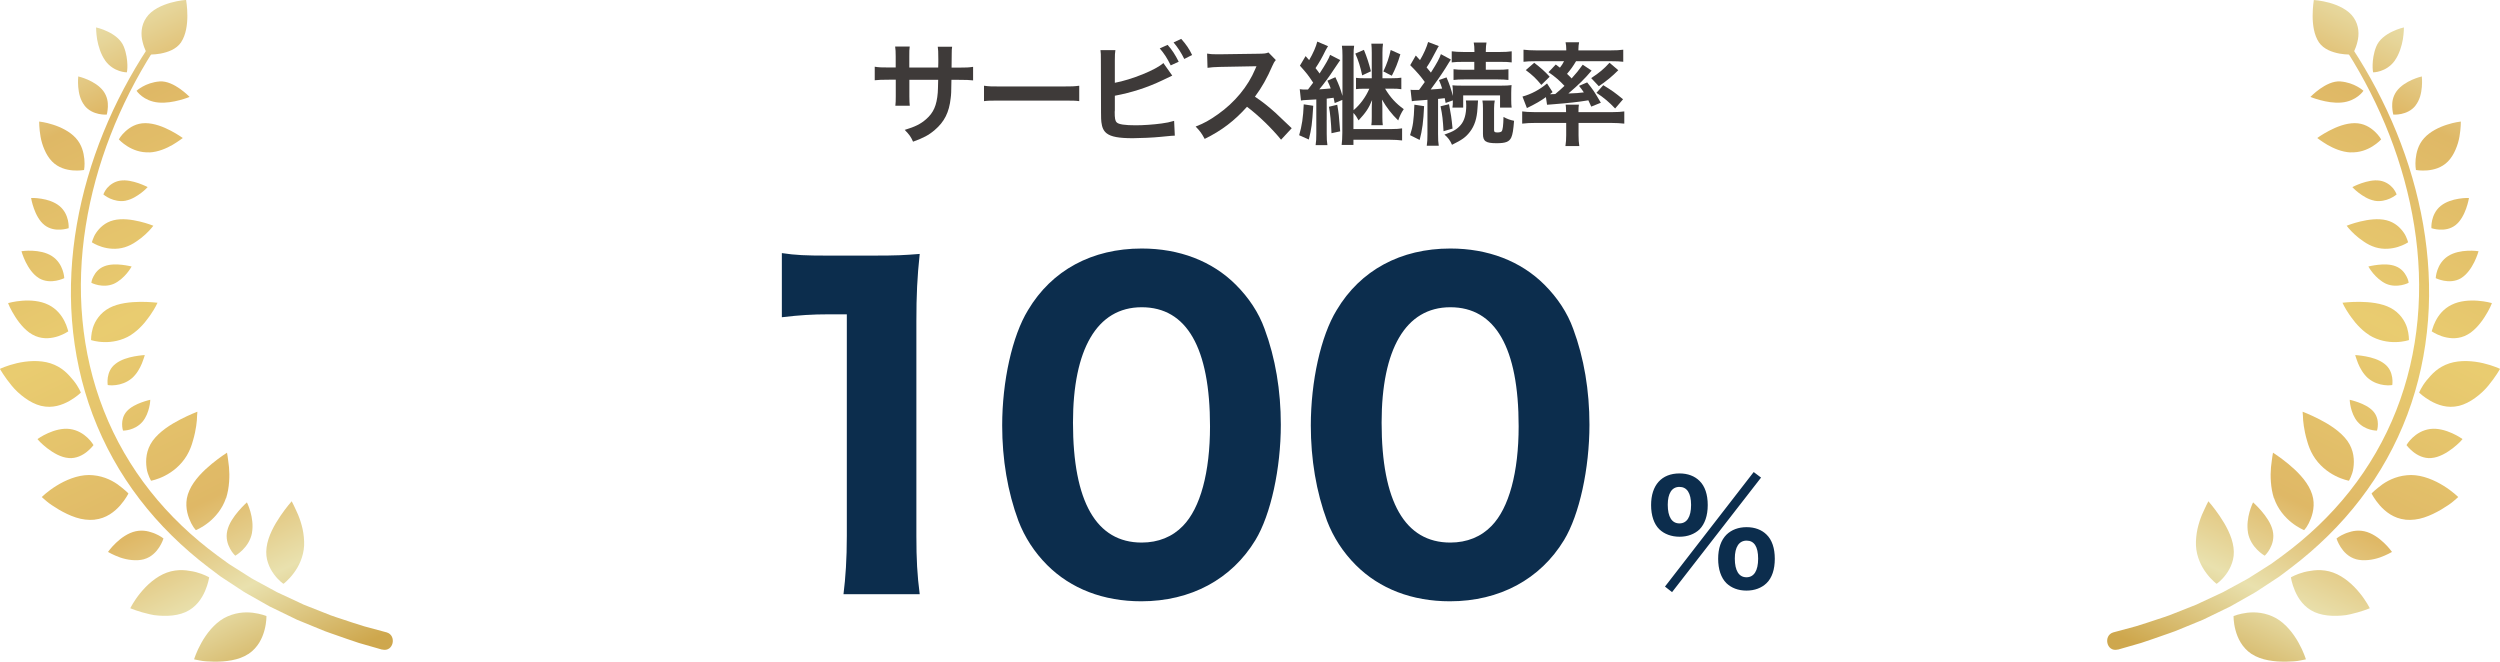
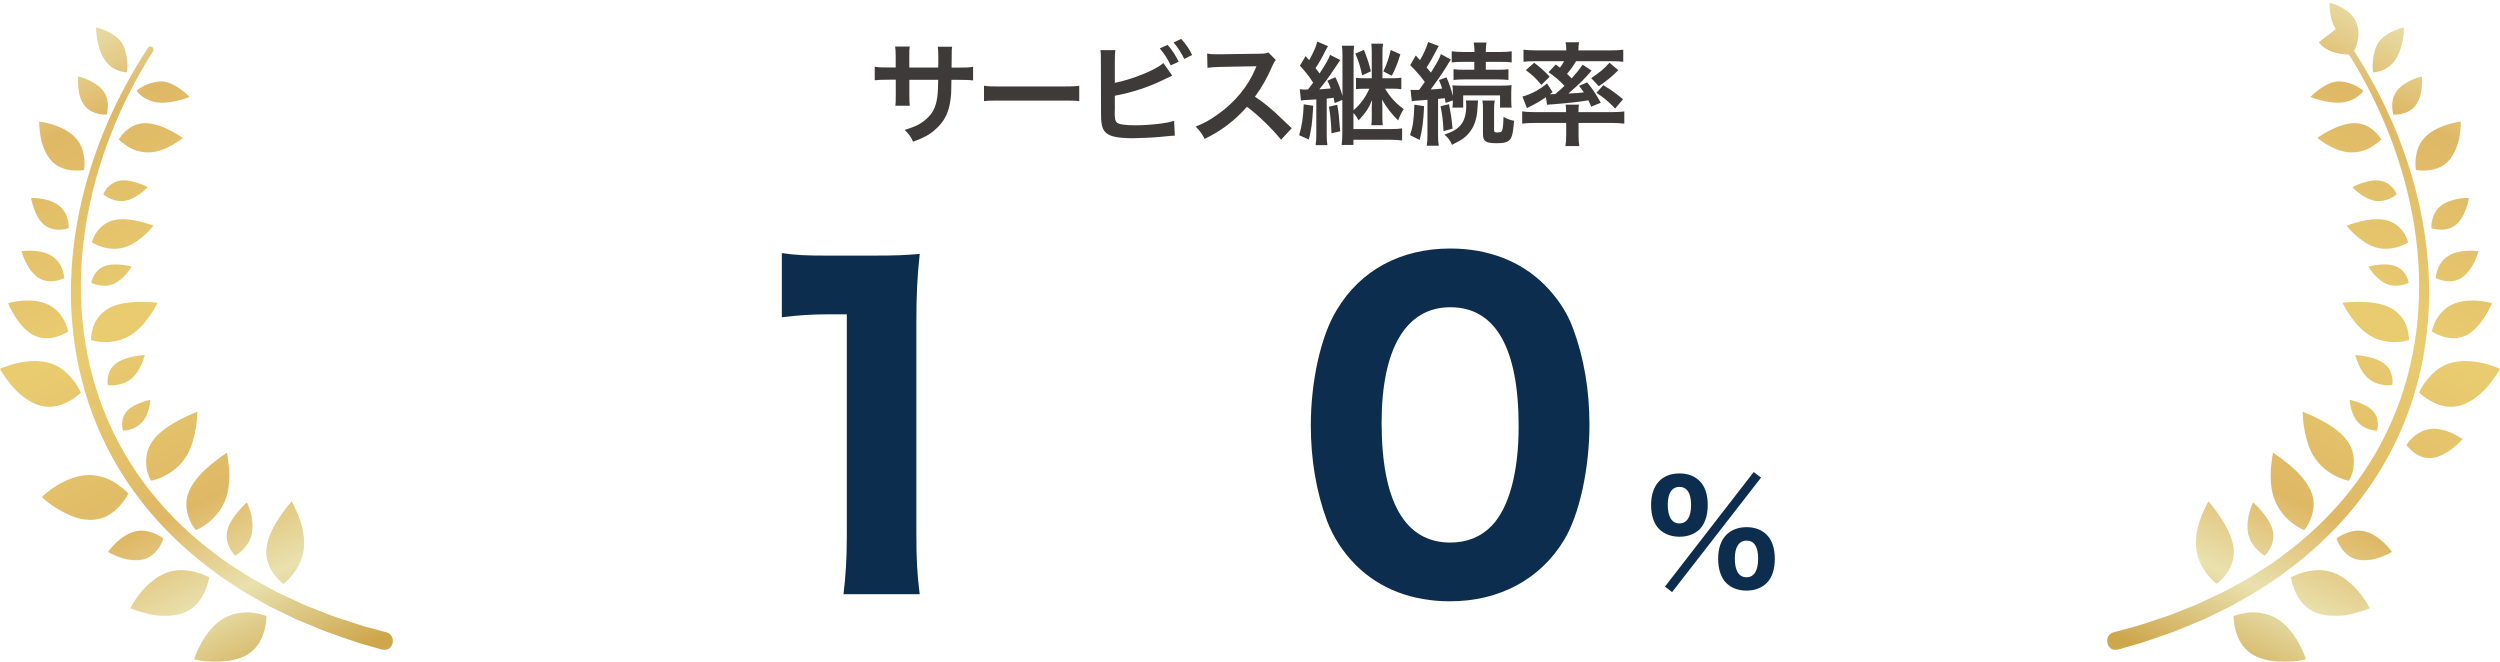
<svg xmlns="http://www.w3.org/2000/svg" xmlns:xlink="http://www.w3.org/1999/xlink" id="_レイヤー_2" data-name="レイヤー 2" viewBox="0 0 360.14 95.34">
  <defs>
    <style>
      .cls-1 {
        fill: url(#ribon-18);
      }

      .cls-2 {
        fill: url(#ribon-15);
      }

      .cls-3 {
        fill: url(#ribon-17);
      }

      .cls-4 {
        fill: url(#ribon-19);
      }

      .cls-5 {
        fill: url(#ribon-38);
      }

      .cls-6 {
        fill: url(#ribon-39);
      }

      .cls-7 {
        fill: url(#ribon-33);
      }

      .cls-8 {
        fill: url(#ribon-34);
      }

      .cls-9 {
        fill: url(#ribon-35);
      }

      .cls-10 {
        fill: url(#ribon-36);
      }

      .cls-11 {
        fill: url(#ribon-30);
      }

      .cls-12 {
        fill: url(#ribon-31);
      }

      .cls-13 {
        fill: url(#ribon-32);
      }

      .cls-14 {
        fill: url(#ribon-37);
      }

      .cls-15 {
        fill: url(#ribon-20);
      }

      .cls-16 {
        fill: url(#ribon-22);
      }

      .cls-17 {
        fill: url(#ribon-23);
      }

      .cls-18 {
        fill: url(#ribon-26);
      }

      .cls-19 {
        fill: url(#ribon-25);
      }

      .cls-20 {
        fill: url(#ribon-21);
      }

      .cls-21 {
        fill: url(#ribon-16);
      }

      .cls-22 {
        fill: url(#ribon-10);
      }

      .cls-23 {
        fill: url(#ribon-11);
      }

      .cls-24 {
        fill: url(#ribon-14);
      }

      .cls-25 {
        fill: url(#ribon-12);
      }

      .cls-26 {
        fill: url(#ribon-13);
      }

      .cls-27 {
        fill: url(#ribon-24);
      }

      .cls-28 {
        fill: url(#ribon-27);
      }

      .cls-29 {
        fill: url(#ribon-29);
      }

      .cls-30 {
        fill: url(#ribon-28);
      }

      .cls-31 {
        fill: url(#ribon-52);
      }

      .cls-32 {
        fill: url(#ribon-51);
      }

      .cls-33 {
        fill: url(#ribon-50);
      }

      .cls-34 {
        fill: url(#ribon-49);
      }

      .cls-35 {
        fill: url(#ribon-48);
      }

      .cls-36 {
        fill: url(#ribon-43);
      }

      .cls-37 {
        fill: url(#ribon-42);
      }

      .cls-38 {
        fill: url(#ribon-40);
      }

      .cls-39 {
        fill: url(#ribon-46);
      }

      .cls-40 {
        fill: url(#ribon-41);
      }

      .cls-41 {
        fill: url(#ribon-44);
      }

      .cls-42 {
        fill: url(#ribon-47);
      }

      .cls-43 {
        fill: url(#ribon-45);
      }

      .cls-44 {
        fill: url(#ribon);
      }

      .cls-45 {
        fill: #3e3a39;
      }

      .cls-46 {
        fill: #0c2d4d;
      }

      .cls-47 {
        fill: url(#ribon-3);
      }

      .cls-48 {
        fill: url(#ribon-2);
      }

      .cls-49 {
        fill: url(#ribon-6);
      }

      .cls-50 {
        fill: url(#ribon-4);
      }

      .cls-51 {
        fill: url(#ribon-7);
      }

      .cls-52 {
        fill: url(#ribon-5);
      }

      .cls-53 {
        fill: url(#ribon-8);
      }

      .cls-54 {
        fill: url(#ribon-9);
      }
    </style>
    <linearGradient id="ribon" x1="47.42" y1="95.22" x2="-2" y2="-7.37" gradientUnits="userSpaceOnUse">
      <stop offset="0" stop-color="#cea74d" />
      <stop offset=".13" stop-color="#e9e1ae" />
      <stop offset=".25" stop-color="#dfb866" />
      <stop offset=".5" stop-color="#e9cc70" />
      <stop offset=".75" stop-color="#dfb866" />
      <stop offset=".83" stop-color="#e6d599" />
      <stop offset=".87" stop-color="#e9e1ae" />
      <stop offset=".91" stop-color="#dfcc8a" />
      <stop offset=".94" stop-color="#d6b96a" />
      <stop offset=".98" stop-color="#d0ad56" />
      <stop offset="1" stop-color="#cfa94f" />
    </linearGradient>
    <linearGradient id="ribon-2" data-name="ribon" x1="55.98" y1="91.1" x2="6.56" y2="-11.49" xlink:href="#ribon" />
    <linearGradient id="ribon-3" data-name="ribon" x1="51.59" y1="93.21" x2="2.18" y2="-9.38" xlink:href="#ribon" />
    <linearGradient id="ribon-4" data-name="ribon" x1="50.09" y1="93.93" x2=".67" y2="-8.65" xlink:href="#ribon" />
    <linearGradient id="ribon-5" data-name="ribon" x1="45.16" y1="96.31" x2="-4.25" y2="-6.28" xlink:href="#ribon" />
    <linearGradient id="ribon-6" data-name="ribon" x1="47.32" y1="95.27" x2="-2.1" y2="-7.32" xlink:href="#ribon" />
    <linearGradient id="ribon-7" data-name="ribon" x1="40.06" y1="98.76" x2="-9.35" y2="-3.82" xlink:href="#ribon" />
    <linearGradient id="ribon-8" data-name="ribon" x1="43.73" y1="97" x2="-5.69" y2="-5.59" xlink:href="#ribon" />
    <linearGradient id="ribon-9" data-name="ribon" x1="36.34" y1="100.56" x2="-13.07" y2="-2.03" xlink:href="#ribon" />
    <linearGradient id="ribon-10" data-name="ribon" x1="42.59" y1="97.55" x2="-6.83" y2="-5.04" xlink:href="#ribon" />
    <linearGradient id="ribon-11" data-name="ribon" x1="32.81" y1="102.26" x2="-16.61" y2="-.33" xlink:href="#ribon" />
    <linearGradient id="ribon-12" data-name="ribon" x1="40.08" y1="98.76" x2="-9.33" y2="-3.83" xlink:href="#ribon" />
    <linearGradient id="ribon-13" data-name="ribon" x1="29.45" y1="103.88" x2="-19.97" y2="1.29" xlink:href="#ribon" />
    <linearGradient id="ribon-14" data-name="ribon" x1="38.76" y1="99.39" x2="-10.66" y2="-3.2" xlink:href="#ribon" />
    <linearGradient id="ribon-15" data-name="ribon" x1="28.92" y1="104.13" x2="-20.5" y2="1.55" xlink:href="#ribon" />
    <linearGradient id="ribon-16" data-name="ribon" x1="41.39" y1="98.13" x2="-8.03" y2="-4.46" xlink:href="#ribon" />
    <linearGradient id="ribon-17" data-name="ribon" x1="28.22" y1="104.47" x2="-21.2" y2="1.88" xlink:href="#ribon" />
    <linearGradient id="ribon-18" data-name="ribon" x1="43.12" y1="97.29" x2="-6.3" y2="-5.3" xlink:href="#ribon" />
    <linearGradient id="ribon-19" data-name="ribon" x1="31.32" y1="102.98" x2="-18.1" y2=".39" xlink:href="#ribon" />
    <linearGradient id="ribon-20" data-name="ribon" x1="44.44" y1="96.66" x2="-4.98" y2="-5.93" xlink:href="#ribon" />
    <linearGradient id="ribon-21" data-name="ribon" x1="32.61" y1="102.35" x2="-16.8" y2="-.23" xlink:href="#ribon" />
    <linearGradient id="ribon-22" data-name="ribon" x1="48.9" y1="94.51" x2="-.52" y2="-8.08" xlink:href="#ribon" />
    <linearGradient id="ribon-23" data-name="ribon" x1="37.16" y1="100.16" x2="-12.25" y2="-2.43" xlink:href="#ribon" />
    <linearGradient id="ribon-24" data-name="ribon" x1="64.13" y1="87.17" x2="14.71" y2="-15.42" xlink:href="#ribon" />
    <linearGradient id="ribon-25" data-name="ribon" x1="59.94" y1="89.19" x2="10.52" y2="-13.4" xlink:href="#ribon" />
    <linearGradient id="ribon-26" data-name="ribon" x1="56.49" y1="90.85" x2="7.07" y2="-11.74" xlink:href="#ribon" />
    <linearGradient id="ribon-27" data-name="ribon" x1="-212.43" y1="95.22" x2="-261.85" y2="-7.37" gradientTransform="translate(100.29) rotate(-180) scale(1 -1)" xlink:href="#ribon" />
    <linearGradient id="ribon-28" data-name="ribon" x1="-203.87" y1="91.1" x2="-253.29" y2="-11.49" gradientTransform="translate(100.29) rotate(-180) scale(1 -1)" xlink:href="#ribon" />
    <linearGradient id="ribon-29" data-name="ribon" x1="-208.26" y1="93.21" x2="-257.68" y2="-9.38" gradientTransform="translate(100.29) rotate(-180) scale(1 -1)" xlink:href="#ribon" />
    <linearGradient id="ribon-30" data-name="ribon" x1="-209.76" y1="93.93" x2="-259.18" y2="-8.65" gradientTransform="translate(100.29) rotate(-180) scale(1 -1)" xlink:href="#ribon" />
    <linearGradient id="ribon-31" data-name="ribon" x1="-214.69" y1="96.31" x2="-264.11" y2="-6.28" gradientTransform="translate(100.29) rotate(-180) scale(1 -1)" xlink:href="#ribon" />
    <linearGradient id="ribon-32" data-name="ribon" x1="-212.53" y1="95.27" x2="-261.95" y2="-7.32" gradientTransform="translate(100.29) rotate(-180) scale(1 -1)" xlink:href="#ribon" />
    <linearGradient id="ribon-33" data-name="ribon" x1="-219.79" y1="98.76" x2="-269.21" y2="-3.82" gradientTransform="translate(100.29) rotate(-180) scale(1 -1)" xlink:href="#ribon" />
    <linearGradient id="ribon-34" data-name="ribon" x1="-216.13" y1="97" x2="-265.54" y2="-5.59" gradientTransform="translate(100.29) rotate(-180) scale(1 -1)" xlink:href="#ribon" />
    <linearGradient id="ribon-35" data-name="ribon" x1="-223.51" y1="100.56" x2="-272.93" y2="-2.03" gradientTransform="translate(100.29) rotate(-180) scale(1 -1)" xlink:href="#ribon" />
    <linearGradient id="ribon-36" data-name="ribon" x1="-217.26" y1="97.55" x2="-266.68" y2="-5.04" gradientTransform="translate(100.29) rotate(-180) scale(1 -1)" xlink:href="#ribon" />
    <linearGradient id="ribon-37" data-name="ribon" x1="-227.04" y1="102.26" x2="-276.46" y2="-.33" gradientTransform="translate(100.29) rotate(-180) scale(1 -1)" xlink:href="#ribon" />
    <linearGradient id="ribon-38" data-name="ribon" x1="-219.77" y1="98.76" x2="-269.19" y2="-3.83" gradientTransform="translate(100.29) rotate(-180) scale(1 -1)" xlink:href="#ribon" />
    <linearGradient id="ribon-39" data-name="ribon" x1="-230.4" y1="103.88" x2="-279.82" y2="1.29" gradientTransform="translate(100.29) rotate(-180) scale(1 -1)" xlink:href="#ribon" />
    <linearGradient id="ribon-40" data-name="ribon" x1="-221.09" y1="99.39" x2="-270.51" y2="-3.2" gradientTransform="translate(100.29) rotate(-180) scale(1 -1)" xlink:href="#ribon" />
    <linearGradient id="ribon-41" data-name="ribon" x1="-230.93" y1="104.13" x2="-280.35" y2="1.55" gradientTransform="translate(100.29) rotate(-180) scale(1 -1)" xlink:href="#ribon" />
    <linearGradient id="ribon-42" data-name="ribon" x1="-218.46" y1="98.13" x2="-267.88" y2="-4.46" gradientTransform="translate(100.29) rotate(-180) scale(1 -1)" xlink:href="#ribon" />
    <linearGradient id="ribon-43" data-name="ribon" x1="-231.63" y1="104.47" x2="-281.05" y2="1.88" gradientTransform="translate(100.29) rotate(-180) scale(1 -1)" xlink:href="#ribon" />
    <linearGradient id="ribon-44" data-name="ribon" x1="-216.73" y1="97.29" x2="-266.15" y2="-5.3" gradientTransform="translate(100.29) rotate(-180) scale(1 -1)" xlink:href="#ribon" />
    <linearGradient id="ribon-45" data-name="ribon" x1="-228.53" y1="102.98" x2="-277.95" y2=".39" gradientTransform="translate(100.29) rotate(-180) scale(1 -1)" xlink:href="#ribon" />
    <linearGradient id="ribon-46" data-name="ribon" x1="-215.41" y1="96.66" x2="-264.83" y2="-5.93" gradientTransform="translate(100.29) rotate(-180) scale(1 -1)" xlink:href="#ribon" />
    <linearGradient id="ribon-47" data-name="ribon" x1="-227.24" y1="102.35" x2="-276.66" y2="-.23" gradientTransform="translate(100.29) rotate(-180) scale(1 -1)" xlink:href="#ribon" />
    <linearGradient id="ribon-48" data-name="ribon" x1="-210.95" y1="94.51" x2="-260.37" y2="-8.08" gradientTransform="translate(100.29) rotate(-180) scale(1 -1)" xlink:href="#ribon" />
    <linearGradient id="ribon-49" data-name="ribon" x1="-222.69" y1="100.16" x2="-272.11" y2="-2.43" gradientTransform="translate(100.29) rotate(-180) scale(1 -1)" xlink:href="#ribon" />
    <linearGradient id="ribon-50" data-name="ribon" x1="-195.72" y1="87.17" x2="-245.14" y2="-15.42" gradientTransform="translate(100.29) rotate(-180) scale(1 -1)" xlink:href="#ribon" />
    <linearGradient id="ribon-51" data-name="ribon" x1="-199.91" y1="89.19" x2="-249.33" y2="-13.4" gradientTransform="translate(100.29) rotate(-180) scale(1 -1)" xlink:href="#ribon" />
    <linearGradient id="ribon-52" data-name="ribon" x1="-203.36" y1="90.85" x2="-252.78" y2="-11.74" gradientTransform="translate(100.29) rotate(-180) scale(1 -1)" xlink:href="#ribon" />
  </defs>
  <g id="_250214_MV追加" data-name="250214_MV追加">
    <g>
      <path class="cls-45" d="M135.15,9.74l.02-.72v-.51c0-1.06-.02-1.41-.08-1.78h2.07c-.05.37-.06.45-.06,1.07q0,.98-.02,1.94h1.02c1.14,0,1.46-.02,2.08-.11v1.95c-.56-.06-.99-.08-2.05-.08h-1.07c-.03,1.92-.03,2.03-.11,2.64-.22,2.05-.91,3.41-2.3,4.59-.86.74-1.65,1.15-3.12,1.68-.3-.69-.51-.99-1.2-1.7,1.52-.46,2.29-.85,3.06-1.52,1.09-.94,1.55-2,1.7-3.84.03-.37.03-.75.06-1.86h-4.15v2.4c0,.67.02.93.06,1.34h-2.08c.05-.35.06-.78.06-1.38v-2.37h-.98c-1.06,0-1.49.02-2.05.08v-1.95c.62.1.94.11,2.08.11h.94v-1.6c0-.67-.02-1.01-.08-1.42h2.1c-.06.53-.06.56-.06,1.38v1.65h4.16Z" />
      <path class="cls-45" d="M141.76,12.35c.7.1,1.01.11,2.59.11h8.53c1.58,0,1.89-.02,2.59-.11v2.22c-.64-.08-.82-.08-2.61-.08h-8.5c-1.79,0-1.97,0-2.61.08v-2.22Z" />
      <path class="cls-45" d="M160.59,11.93c2.42-.45,5.95-1.87,7-2.85l1.28,1.81c-.11.05-.59.27-1.44.69-2.18,1.04-4.42,1.76-6.83,2.21v2.11c-.02.08-.02.16-.02.21,0,.93.06,1.3.29,1.52.27.29,1.18.42,2.74.42,1.07,0,2.54-.1,3.71-.26.77-.1,1.12-.18,1.82-.38l.1,2.13c-.34,0-.42.02-2.11.18-.94.1-2.96.19-3.94.19-2.02,0-3.12-.21-3.75-.69-.45-.34-.69-.85-.78-1.63-.03-.27-.05-.54-.05-1.47l-.02-7.43c0-.82,0-1.07-.06-1.47h2.15c-.06.38-.08.67-.08,1.49v3.23ZM168.2,6.46c.64.72,1.07,1.38,1.6,2.43l-1.15.53c-.5-1.02-.91-1.66-1.58-2.45l1.14-.51ZM170.6,8.49c-.43-.88-.93-1.65-1.54-2.38l1.1-.51c.71.8,1.14,1.42,1.57,2.32l-1.14.58Z" />
      <path class="cls-45" d="M184.55,20.13c-1.33-1.63-3.17-3.43-4.91-4.75-1.81,2.02-3.65,3.43-6.1,4.63-.45-.83-.64-1.09-1.3-1.78,1.23-.48,2-.91,3.2-1.76,2.42-1.7,4.34-4.02,5.38-6.51l.18-.42q-.26.02-5.3.1c-.77.02-1.2.05-1.75.13l-.06-2.05c.45.08.75.1,1.41.1h.38l5.63-.08c.9-.02,1.02-.03,1.42-.18l1.06,1.09c-.21.24-.34.46-.51.86-.74,1.71-1.52,3.11-2.5,4.42,1.01.67,1.87,1.34,2.96,2.32q.4.35,2.34,2.22l-1.54,1.66Z" />
      <path class="cls-45" d="M189.18,15.23c-.16,2.64-.24,3.27-.64,4.87l-1.39-.62c.4-1.36.58-2.56.66-4.45l1.38.21ZM187.25,12.85c.3.05.45.05,1.17.05.27-.35.45-.58.75-.99-.72-1.09-.9-1.33-1.91-2.45l.82-1.38c.24.26.3.35.51.58.56-.94,1.02-2,1.17-2.67l1.55.66c-.11.16-.19.3-.34.58-.56,1.15-.9,1.73-1.46,2.58.34.43.4.51.58.78.85-1.3,1.36-2.19,1.52-2.69l1.46.75q-.18.24-.94,1.39c-.54.85-1.52,2.18-2.08,2.83.64-.05.99-.06,1.65-.13-.14-.38-.22-.59-.48-1.12l1.15-.5c.51,1.09.72,1.63,1.02,2.69v-5.81c0-.59-.02-.94-.08-1.41h1.76c-.06.45-.08.75-.08,1.39v7.89c.93-.78,1.74-1.87,2.27-3.09h-.83c-.48,0-.74.02-1.09.06v-1.63c.34.05.61.06,1.09.06h1.18v-3.68c0-.56-.02-.85-.06-1.3h1.68c-.06.45-.08.72-.08,1.31v3.67h1.34c.62,0,1.01-.02,1.38-.08v1.66c-.38-.06-.74-.08-1.38-.08h-.96c.75,1.26,1.55,2.13,2.69,2.95-.34.48-.59,1.02-.8,1.63-.94-.91-1.65-1.82-2.34-3.01.02.16.02.29.03.37.03.46.03.64.03.94v1.2c0,.58.02.83.06,1.18h-1.65c.05-.3.06-.64.06-1.17v-1.15c0-.4,0-.59.05-1.3-.48,1.18-.91,1.81-1.95,2.93-.29-.54-.42-.72-.74-1.07v2.32h5.47c.66,0,1.12-.03,1.54-.1v1.74c-.5-.06-1.09-.1-1.79-.1h-5.22v.75h-1.7c.06-.53.1-1.02.1-1.78v-4.71l-1.1.46c-.08-.37-.11-.53-.16-.77-.5.06-.59.08-.99.13v5.04c0,.77.02,1.15.1,1.66h-1.7c.08-.51.1-.93.1-1.66v-4.93c-.11.02-.58.03-1.41.08-.38.02-.54.03-.8.08l-.18-1.68ZM192.64,15.09c.21,1.25.24,1.47.42,3.83l-1.25.27c-.06-1.6-.19-2.9-.37-3.81l1.2-.29ZM196.48,7.18c.43,1.06.7,1.87,1.01,3.09l-1.26.59c-.27-1.26-.54-2.14-.99-3.14l1.25-.54ZM201.73,7.82c-.37,1.25-.72,2.11-1.23,3.09l-1.22-.62c.53-1.12.8-1.94,1.06-3.09l1.39.62Z" />
      <path class="cls-45" d="M205.15,15.29c-.1,2.22-.26,3.44-.64,4.87l-1.38-.69c.42-1.31.53-2.05.62-4.39l1.39.21ZM203.18,12.93c.22.03.35.03.66.03h.58q.46-.62.83-1.15c-.59-.83-1.2-1.52-2.1-2.42l.8-1.39.61.66c.56-.94.96-1.87,1.17-2.61l1.54.59c-.11.16-.18.27-.34.59-.5.98-.98,1.84-1.42,2.48.3.37.38.46.62.75.93-1.47,1.22-2.02,1.44-2.66l1.44.78q-.19.26-.77,1.22c-.51.82-1.5,2.24-2.14,3.09.9-.05,1.17-.08,1.65-.13-.14-.46-.22-.66-.46-1.23l1.09-.38c.43.98.7,1.81.91,2.67v-.38c0-.62-.02-.85-.06-1.15.3.03.64.05,1.44.05h5.54c.74,0,1.14-.02,1.54-.08-.03.35-.05.62-.05,1.14v.96c0,.5.02.85.06,1.14h-1.67v-1.76h-5.31v1.76h-1.55c.05-.42.06-.45.06-1.04l-1.04.37c-.05-.34-.08-.46-.13-.69-.35.05-.48.06-.96.11v5.06c0,.8.02,1.2.1,1.68h-1.73c.08-.53.1-.93.1-1.68v-4.93c-.27.02-.48.03-.62.05-.32.02-.53.03-.62.05-.58.03-.75.05-1.01.1l-.18-1.63ZM208.74,15.01c.29,1.52.35,1.89.51,3.51l-1.3.38c-.1-1.7-.16-2.27-.43-3.59l1.22-.3ZM212.92,14.48q-.03.3-.08,1.15c-.08,1.44-.43,2.51-1.09,3.36-.59.77-1.12,1.15-2.58,1.87-.26-.62-.59-1.06-1.09-1.47,1.31-.46,1.81-.77,2.34-1.38.53-.61.8-1.55.8-2.8,0-.29-.02-.46-.05-.74h1.75ZM210.88,8.91c-.83,0-1.33.02-1.75.08v-1.6c.46.06.99.1,1.78.1h1.49v-.16c0-.5-.03-.83-.1-1.2h1.84c-.06.35-.1.67-.1,1.22v.14h1.95c.75,0,1.34-.03,1.78-.1v1.6c-.43-.06-.88-.08-1.73-.08h-2v1.14h1.63c.77,0,1.15-.02,1.63-.08v1.55c-.4-.05-.88-.08-1.62-.08h-4.67c-.74,0-1.2.02-1.62.08v-1.55c.46.06.86.08,1.63.08h1.36v-1.14h-1.52ZM215.33,14.48c-.06.34-.1.66-.1,1.14v3.12c0,.27.1.34.48.34.29,0,.53-.06.61-.16.16-.19.24-.8.27-2.08.5.29.99.46,1.52.56-.1,1.33-.21,1.98-.4,2.4-.29.62-.8.83-2.11.83-1.55,0-1.97-.27-1.97-1.33v-3.68c0-.5-.02-.83-.08-1.14h1.78Z" />
      <path class="cls-45" d="M221.15,17.71c-.72,0-1.17.02-1.87.1v-1.76c.4.06,1.04.1,1.71.1h4.61v-.13c0-.4-.02-.72-.06-.94h1.91c-.05.24-.06.56-.06.94v.13h4.95c.66,0,1.18-.03,1.65-.1v1.76c-.54-.06-1.17-.1-1.87-.1h-4.72v1.78c0,.62.03,1.04.11,1.55h-2c.08-.53.11-.96.11-1.55v-1.78h-4.45ZM224.11,9.29c.29.21.37.27.61.46.29-.38.4-.56.59-.93h-4.19c-.69,0-1.14.02-1.65.08v-1.74c.53.06,1.06.1,1.89.1h4.27v-.16c0-.38-.03-.67-.1-1.01h1.95c-.06.35-.1.61-.1.99v.18h4.56c.85,0,1.39-.03,1.9-.1v1.74c-.51-.06-.96-.08-1.66-.08h-5.14c-.46.77-.75,1.17-1.3,1.82.32.29.38.37.66.66.7-.77.99-1.14,1.6-1.98l1.28.85c-.96,1.15-1.89,2.06-3.35,3.3,1.17-.05,1.49-.06,2.23-.16-.22-.34-.34-.5-.69-.94l1.17-.5c.88,1.1.99,1.25,1.97,2.93l-1.38.56c-.21-.48-.29-.64-.42-.91-1.58.26-2.59.37-5.17.58-.37.02-.64.05-.78.06l-.16-1.1c-.78.56-1.42.93-2.74,1.58l-.64-1.66c1.25-.34,2.48-.99,3.54-1.89l.8,1.25-.38.3h.18s.46-.02.58-.02c.59-.5.85-.72,1.33-1.18-.66-.72-1.36-1.33-2.3-1.97l1.04-1.1ZM221.02,9.05c.91.7,1.54,1.25,2.22,2l-1.2,1.18c-.77-.93-1.25-1.39-2.24-2.13l1.22-1.06ZM233.12,10.12c-.9.9-1.68,1.54-2.8,2.3l-1.1-1.17c1.18-.77,1.81-1.3,2.64-2.21l1.26,1.07ZM230.96,12.27c1.31.8,1.66,1.06,2.85,2.03l-1.14,1.33c-.88-.93-1.6-1.54-2.69-2.26l.98-1.1Z" />
    </g>
    <g>
      <path class="cls-46" d="M112.63,36.46c1.98.3,3.48.36,6.54.36h6.54c3.6,0,4.44-.06,6.78-.24-.36,3.36-.48,5.94-.48,9.72v30.9c0,3.36.12,5.64.48,8.4h-10.98c.3-2.4.48-5.1.48-8.4v-31.92h-2.64c-2.34,0-4.2.12-6.72.42v-9.24Z" />
-       <path class="cls-46" d="M150.85,81.4c-1.86-1.86-3.24-4.02-4.14-6.36-1.56-4.2-2.34-8.88-2.34-13.74,0-6.36,1.44-12.9,3.72-16.62,3.42-5.76,9.24-8.88,16.38-8.88,5.4,0,10.14,1.8,13.56,5.22,1.86,1.86,3.3,4.02,4.14,6.36,1.56,4.2,2.34,8.88,2.34,13.8,0,6.3-1.44,12.96-3.66,16.62-3.42,5.64-9.3,8.82-16.44,8.82-5.46,0-10.14-1.8-13.56-5.22ZM154.57,60.88c0,11.4,3.36,17.28,9.9,17.28,2.4,0,4.44-.84,5.94-2.4,2.52-2.58,3.9-7.74,3.9-14.34,0-11.34-3.36-17.16-9.84-17.16s-9.9,6.12-9.9,16.62Z" />
      <path class="cls-46" d="M195.31,81.4c-1.86-1.86-3.24-4.02-4.14-6.36-1.56-4.2-2.34-8.88-2.34-13.74,0-6.36,1.44-12.9,3.72-16.62,3.42-5.76,9.24-8.88,16.38-8.88,5.4,0,10.14,1.8,13.56,5.22,1.86,1.86,3.3,4.02,4.14,6.36,1.56,4.2,2.34,8.88,2.34,13.8,0,6.3-1.44,12.96-3.66,16.62-3.42,5.64-9.3,8.82-16.44,8.82-5.46,0-10.14-1.8-13.56-5.22ZM199.03,60.88c0,11.4,3.36,17.28,9.9,17.28,2.4,0,4.44-.84,5.94-2.4,2.52-2.58,3.9-7.74,3.9-14.34,0-11.34-3.36-17.16-9.84-17.16s-9.9,6.12-9.9,16.62Z" />
      <path class="cls-46" d="M239.03,76.24c-.76-.74-1.18-1.98-1.18-3.48,0-2.88,1.52-4.56,4.1-4.56,1.18,0,2.18.38,2.88,1.08.78.76,1.18,1.96,1.18,3.48s-.42,2.72-1.18,3.5c-.72.68-1.72,1.06-2.88,1.06s-2.2-.38-2.92-1.08ZM252.63,68l1.06.8-12.82,16.5-1.02-.8,12.78-16.5ZM240.25,72.72c0,1.74.6,2.68,1.68,2.68s1.68-.94,1.68-2.66-.6-2.6-1.68-2.6-1.68.92-1.68,2.58ZM248.69,84c-.76-.76-1.18-1.98-1.18-3.5s.42-2.7,1.2-3.48c.72-.7,1.72-1.08,2.9-1.08s2.18.38,2.88,1.08c.78.76,1.18,1.96,1.18,3.48s-.4,2.74-1.18,3.5c-.72.7-1.72,1.08-2.9,1.08s-2.18-.38-2.9-1.08ZM249.91,80.46c0,1.76.6,2.7,1.68,2.7s1.68-.94,1.68-2.68-.58-2.6-1.66-2.6-1.7.9-1.7,2.58Z" />
    </g>
    <g>
      <g>
        <path class="cls-44" d="M55.04,93.58l-3.34-.96c-1.1-.35-2.19-.75-3.29-1.13-.55-.2-1.1-.37-1.64-.58l-1.61-.66-1.61-.66-.8-.33-.78-.38-3.13-1.52-3.04-1.72c-.25-.15-.51-.28-.75-.44l-.73-.48-1.46-.96-.73-.48c-.25-.16-.49-.32-.71-.5l-1.39-1.05c-3.7-2.82-7.07-6.1-9.91-9.81-2.84-3.7-5.13-7.82-6.77-12.18-1.64-4.36-2.62-8.95-2.98-13.58-.36-4.63-.09-9.28.7-13.83,1.59-9.11,5.22-17.78,10.25-25.45.12-.2.39-.25.59-.11.2.13.27.39.15.59-4.86,7.66-8.29,16.26-9.71,25.19-.71,4.46-.9,9.01-.48,13.49.41,4.48,1.43,8.91,3.08,13.09,1.64,4.18,3.91,8.1,6.69,11.62,2.78,3.52,6.06,6.62,9.67,9.28l1.36.99c.22.17.46.33.7.47l.71.45,1.42.9.71.45c.24.15.49.27.74.41l2.96,1.61,3.05,1.42.76.36.78.31,1.57.62,1.57.62c.52.2,1.07.36,1.6.54,1.07.35,2.13.72,3.21,1.04l3.26.88c1.48.44.98,2.88-.65,2.47Z" />
        <path class="cls-48" d="M21.51,21.94c-1.27.07-2.36-.37-3.15-.86-.79-.49-1.24-1-1.24-1,0,0,.31-.58.95-1.16.64-.58,1.56-1.18,2.86-1.18,1.29,0,2.63.54,3.66,1.08,1.03.54,1.74,1.06,1.74,1.06,0,0-.6.47-1.46.98-.87.5-2.07,1.04-3.35,1.1Z" />
        <path class="cls-47" d="M12.17,15.2c.59.75,1.4,1.07,2.05,1.21.65.14,1.16.1,1.16.1,0,0,.04-.12.07-.32.04-.2.07-.49.09-.81.03-.65-.08-1.48-.64-2.25-.56-.76-1.46-1.3-2.23-1.64-.77-.34-1.4-.48-1.4-.48,0,0-.07.67,0,1.53.04.43.11.9.25,1.36.15.47.36.92.66,1.29Z" />
        <path class="cls-50" d="M18.12,28.91c-.87.17-1.68-.05-2.27-.31-.59-.27-.96-.59-.96-.59,0,0,.15-.43.52-.9.4-.46,1.02-.95,1.9-1.09.89-.14,1.87.11,2.64.37.77.27,1.32.56,1.32.56,0,0-.35.4-.93.84-.59.44-1.35.94-2.22,1.11Z" />
        <path class="cls-52" d="M7.49,23.25c.92.94,2.08,1.22,3.01,1.3.92.07,1.61-.06,1.61-.06,0,0,.13-.67.04-1.58-.1-.91-.34-2.04-1.22-3.01-.87-.97-2.19-1.59-3.29-1.94-1.1-.36-2-.45-2-.45,0,0-.01.97.2,2.17.1.59.29,1.26.57,1.89.27.63.63,1.22,1.09,1.69Z" />
        <path class="cls-49" d="M17.97,35.62c-1.21.37-2.39.22-3.27-.05-.88-.27-1.46-.66-1.46-.66,0,0,.03-.16.13-.41.1-.25.22-.59.47-.95.49-.72,1.28-1.51,2.51-1.82,1.23-.31,2.66-.09,3.79.18,1.13.27,1.95.61,1.95.61,0,0-.42.58-1.16,1.26-.36.34-.83.7-1.32,1.03-.48.33-1.03.62-1.64.81Z" />
        <path class="cls-51" d="M6.43,32.44c.75.58,1.64.68,2.3.64.67-.04,1.16-.21,1.16-.21,0,0,.16-1.98-1.33-3.2-.75-.61-1.76-.91-2.59-1.04-.84-.14-1.49-.11-1.49-.11,0,0,.11.69.41,1.53.3.84.79,1.81,1.54,2.39Z" />
        <path class="cls-53" d="M16.41,40.88c-.78.34-1.59.32-2.21.2-.62-.12-1.04-.34-1.04-.34,0,0,.01-.11.05-.28.04-.17.13-.41.27-.67.27-.52.74-1.12,1.54-1.43.8-.32,1.79-.3,2.57-.21.78.09,1.37.24,1.37.24,0,0-.24.45-.68.98-.44.53-1.11,1.16-1.87,1.51Z" />
        <path class="cls-54" d="M5.6,40.07c.87.51,1.79.5,2.48.37.69-.13,1.18-.37,1.18-.37,0,0-.02-.52-.25-1.18-.23-.66-.68-1.45-1.53-2-.86-.55-1.93-.73-2.82-.77-.89-.04-1.57.07-1.57.07,0,0,.2.72.61,1.56.42.84,1.05,1.8,1.9,2.31Z" />
        <path class="cls-22" d="M18.83,48.28c-1.29.8-2.72,1.03-3.82,1-1.11-.02-1.89-.29-1.89-.29,0,0-.03-.79.26-1.77.31-.98,1.04-2.15,2.37-2.86,1.34-.71,3.08-.86,4.48-.88,1.4,0,2.46.13,2.46.13,0,0-.32.75-.99,1.71-.17.24-.35.5-.56.76-.19.26-.4.52-.64.77-.47.51-1.02,1.01-1.67,1.42Z" />
        <path class="cls-23" d="M5.11,48.41c1.23.51,2.41.31,3.29.02.87-.3,1.44-.7,1.44-.7,0,0-.04-.17-.14-.44-.08-.27-.21-.64-.42-1.04-.41-.81-1.12-1.77-2.32-2.35-1.16-.58-2.61-.67-3.76-.58-1.16.09-2.03.34-2.03.34,0,0,.07.23.25.6.18.37.45.87.79,1.4.34.53.76,1.09,1.24,1.58.24.24.5.47.77.67.28.2.58.37.89.5Z" />
        <path class="cls-25" d="M18.98,54.5c-.73.62-1.59.88-2.27.97-.68.09-1.19,0-1.19,0,0,0-.08-.47.01-1.1.11-.63.35-1.39,1.14-1.98.76-.59,1.81-.89,2.67-1.05.86-.16,1.52-.19,1.52-.19,0,0-.03.13-.11.35-.08.22-.17.52-.31.86-.28.68-.74,1.52-1.46,2.15Z" />
        <path class="cls-26" d="M5.94,58.47c1.63.39,3.04-.14,4.06-.71,1.02-.58,1.65-1.2,1.65-1.2,0,0-.31-.8-1.04-1.72-.38-.45-.79-.95-1.33-1.4-.54-.45-1.2-.84-2-1.1-1.59-.51-3.42-.35-4.85-.02-1.42.33-2.44.82-2.44.82,0,0,.65,1.16,1.69,2.41.51.63,1.18,1.26,1.91,1.78.73.53,1.52.94,2.33,1.14Z" />
        <path class="cls-24" d="M20.53,60.75c-.54.63-1.22.96-1.8,1.13-.57.16-1.01.15-1.01.15,0,0-.53-1.59.56-2.8.55-.6,1.39-1,2.1-1.26.71-.26,1.27-.38,1.27-.38,0,0-.01.47-.16,1.1-.15.63-.43,1.43-.96,2.06Z" />
-         <path class="cls-2" d="M9.89,65.99c1.11.08,2.02-.42,2.62-.9.6-.48.96-.97.96-.97,0,0-.29-.52-.86-1.06-.57-.54-1.43-1.11-2.54-1.26-1.09-.15-2.27.2-3.16.6-.9.4-1.51.85-1.51.85,0,0,.13.17.37.42.25.25.61.57,1.03.9.86.66,1.98,1.33,3.09,1.41Z" />
        <path class="cls-21" d="M26.92,65.61c-.84,1.42-2.09,2.38-3.18,2.93-1.08.56-1.98.71-1.98.71,0,0-.11-.18-.25-.5-.13-.32-.32-.76-.39-1.33-.16-1.12-.09-2.57.87-3.92,1-1.37,2.63-2.37,3.99-3.08,1.36-.7,2.45-1.11,2.45-1.11,0,0,0,.22-.04.59,0,.36-.04.87-.13,1.48-.09.61-.23,1.31-.45,2.05-.19.72-.47,1.47-.89,2.18Z" />
        <path class="cls-3" d="M13.61,74.86c1.73-.18,2.92-1.17,3.71-2.06.79-.9,1.18-1.71,1.18-1.71,0,0-.15-.17-.43-.41-.29-.24-.67-.58-1.15-.92-.49-.34-1.08-.67-1.78-.92-.69-.25-1.49-.4-2.32-.41-1.69,0-3.42.76-4.69,1.55-1.28.79-2.11,1.62-2.11,1.62,0,0,.25.24.67.59.41.36,1.07.79,1.8,1.23.74.43,1.58.85,2.45,1.13.86.29,1.81.4,2.67.32Z" />
        <path class="cls-1" d="M32.55,71.76c-.52,1.56-1.56,2.75-2.52,3.51-.95.76-1.81,1.1-1.81,1.1,0,0-.15-.15-.35-.44-.2-.29-.43-.73-.63-1.25-.2-.53-.36-1.15-.39-1.83-.01-.34,0-.69.07-1.06.07-.37.19-.76.36-1.14.68-1.54,2.06-2.87,3.25-3.85,1.19-.97,2.17-1.59,2.17-1.59,0,0,.05.22.1.59.04.38.13.89.19,1.51.11,1.22.07,2.92-.42,4.46Z" />
        <path class="cls-4" d="M20.74,80.56c1.09-.31,1.78-1.07,2.21-1.74.43-.67.6-1.25.6-1.25,0,0-.46-.38-1.2-.69-.18-.08-.39-.15-.6-.21-.21-.07-.43-.13-.66-.17-.47-.08-.99-.09-1.54.03-1.1.24-2.11.97-2.83,1.66-.72.68-1.16,1.32-1.16,1.32,0,0,.74.44,1.75.8,1.01.35,2.35.55,3.44.25Z" />
        <path class="cls-15" d="M36.31,76.73c-.19,1.06-.77,1.9-1.33,2.46-.56.57-1.08.86-1.08.86,0,0-.11-.09-.25-.26-.15-.17-.34-.43-.51-.75-.35-.64-.64-1.54-.4-2.59.24-1.05.96-2.06,1.61-2.82.65-.76,1.22-1.26,1.22-1.26,0,0,.28.55.51,1.37.23.82.41,1.93.22,3Z" />
        <path class="cls-20" d="M26.72,88.18c1.53-.68,2.35-1.96,2.82-3.04.47-1.08.59-1.97.59-1.97,0,0-.75-.45-1.89-.75-.28-.07-.59-.14-.92-.18-.32-.06-.66-.1-1.01-.11-.71-.02-1.48.07-2.26.35-1.58.57-2.93,1.83-3.85,2.97-.93,1.14-1.43,2.17-1.43,2.17,0,0,1.22.52,2.81.87.2.04.4.08.61.12.21.03.43.05.65.07.44.03.89.05,1.34.03.89-.03,1.77-.19,2.54-.53Z" />
        <path class="cls-16" d="M43.81,78.59c-.08,1.63-.78,3.03-1.51,3.99-.72.97-1.46,1.52-1.46,1.52,0,0-.04-.03-.12-.08-.08-.05-.19-.14-.32-.26-.26-.23-.6-.58-.93-1.03-.33-.45-.65-1-.86-1.64-.11-.32-.19-.66-.23-1.03-.04-.37-.03-.77.02-1.18.21-1.66,1.15-3.31,2-4.56.85-1.25,1.62-2.11,1.62-2.11,0,0,.11.2.28.55.15.36.41.82.65,1.41.24.58.47,1.28.64,2.03.16.76.25,1.59.22,2.39Z" />
        <path class="cls-17" d="M35.79,94.21c1.41-.95,2.02-2.33,2.32-3.46.3-1.13.27-2.01.27-2.01,0,0-.21-.07-.55-.18-.35-.1-.83-.22-1.41-.29-.58-.07-1.25-.08-1.96.03-.71.11-1.46.35-2.18.74-1.44.81-2.56,2.28-3.27,3.56-.72,1.28-1.05,2.38-1.05,2.38,0,0,.31.08.82.17.51.11,1.24.15,2.05.17,1.62.01,3.55-.18,4.96-1.12Z" />
-         <path class="cls-27" d="M26.1,6.08c-.72,1.05-1.96,1.44-2.97,1.64-1.02.19-1.88.12-1.88.12,0,0-.45-.74-.7-1.78-.28-1.05-.26-2.37.52-3.51.77-1.15,2.26-1.8,3.49-2.15,1.24-.35,2.25-.41,2.25-.41,0,0,.18,1.03.18,2.29,0,1.26-.19,2.73-.9,3.8Z" />
        <path class="cls-19" d="M22.82,14.77c-1.07-.1-1.86-.51-2.38-.91-.52-.4-.77-.78-.77-.78,0,0,1.26-1.19,3.33-1.35,1.04-.08,2.13.5,2.94,1.07.81.58,1.37,1.16,1.37,1.16,0,0-.58.25-1.44.47-.85.23-1.98.44-3.05.34Z" />
        <path class="cls-18" d="M15.14,8.71c.63.88,1.42,1.3,2.05,1.51.63.21,1.09.2,1.09.2,0,0,.09-.43.07-1.11-.03-.69-.12-1.6-.52-2.6-.4-1.01-1.39-1.72-2.29-2.15-.9-.44-1.7-.61-1.7-.61,0,0,0,.75.15,1.71.17.97.53,2.17,1.16,3.05Z" />
      </g>
      <g>
        <path class="cls-28" d="M305.1,93.58l3.34-.96c1.1-.35,2.19-.75,3.29-1.13.55-.2,1.1-.37,1.64-.58l1.61-.66,1.61-.66.8-.33.78-.38,3.13-1.52,3.04-1.72c.25-.15.51-.28.75-.44l.73-.48,1.46-.96.73-.48c.25-.16.49-.32.71-.5l1.39-1.05c3.7-2.82,7.07-6.1,9.91-9.81,2.84-3.7,5.13-7.82,6.77-12.18,1.64-4.36,2.62-8.95,2.98-13.58.36-4.63.09-9.28-.7-13.83-1.59-9.11-5.22-17.78-10.25-25.45-.12-.2-.39-.25-.59-.11-.2.13-.27.39-.15.59,4.86,7.66,8.29,16.26,9.71,25.19.71,4.46.9,9.01.48,13.49-.41,4.48-1.43,8.91-3.08,13.09-1.64,4.18-3.91,8.1-6.69,11.62-2.78,3.52-6.06,6.62-9.67,9.28l-1.36.99c-.22.17-.46.33-.7.47l-.71.45-1.42.9-.71.45c-.24.15-.49.27-.74.41l-2.96,1.61-3.05,1.42-.76.36-.78.31-1.57.62-1.57.62c-.52.2-1.07.36-1.6.54-1.07.35-2.13.72-3.21,1.04l-3.26.88c-1.48.44-.98,2.88.65,2.47Z" />
        <path class="cls-30" d="M338.63,21.94c1.27.07,2.36-.37,3.15-.86.79-.49,1.24-1,1.24-1,0,0-.31-.58-.95-1.16-.64-.58-1.56-1.18-2.86-1.18-1.29,0-2.63.54-3.66,1.08-1.03.54-1.74,1.06-1.74,1.06,0,0,.6.47,1.46.98.87.5,2.07,1.04,3.35,1.1Z" />
        <path class="cls-29" d="M347.98,15.2c-.59.75-1.4,1.07-2.05,1.21-.65.14-1.16.1-1.16.1,0,0-.04-.12-.07-.32-.04-.2-.07-.49-.09-.81-.03-.65.08-1.48.64-2.25.56-.76,1.46-1.3,2.23-1.64.77-.34,1.4-.48,1.4-.48,0,0,.07.67,0,1.53-.04.43-.11.9-.25,1.36-.15.47-.36.92-.66,1.29Z" />
        <path class="cls-11" d="M342.02,28.91c.87.17,1.68-.05,2.27-.31.59-.27.96-.59.96-.59,0,0-.15-.43-.52-.9-.4-.46-1.02-.95-1.9-1.09-.89-.14-1.87.11-2.64.37-.77.27-1.32.56-1.32.56,0,0,.35.4.93.84.59.44,1.35.94,2.22,1.11Z" />
        <path class="cls-12" d="M352.65,23.25c-.92.94-2.08,1.22-3.01,1.3-.92.07-1.61-.06-1.61-.06,0,0-.13-.67-.04-1.58.1-.91.34-2.04,1.22-3.01.87-.97,2.19-1.59,3.29-1.94,1.1-.36,2-.45,2-.45,0,0,.01.97-.2,2.17-.1.59-.29,1.26-.57,1.89-.27.63-.63,1.22-1.09,1.69Z" />
        <path class="cls-13" d="M342.17,35.62c1.21.37,2.39.22,3.27-.05.88-.27,1.46-.66,1.46-.66,0,0-.03-.16-.13-.41-.1-.25-.22-.59-.47-.95-.49-.72-1.28-1.51-2.51-1.82-1.23-.31-2.66-.09-3.79.18-1.13.27-1.95.61-1.95.61,0,0,.42.58,1.16,1.26.36.34.83.7,1.32,1.03.48.33,1.03.62,1.64.81Z" />
        <path class="cls-7" d="M353.72,32.44c-.75.58-1.64.68-2.3.64-.67-.04-1.16-.21-1.16-.21,0,0-.16-1.98,1.33-3.2.75-.61,1.76-.91,2.59-1.04.84-.14,1.49-.11,1.49-.11,0,0-.11.69-.41,1.53-.3.84-.79,1.81-1.54,2.39Z" />
        <path class="cls-8" d="M343.73,40.88c.78.34,1.59.32,2.21.2.62-.12,1.04-.34,1.04-.34,0,0-.01-.11-.05-.28-.04-.17-.13-.41-.27-.67-.27-.52-.74-1.12-1.54-1.43-.8-.32-1.79-.3-2.57-.21-.78.09-1.37.24-1.37.24,0,0,.24.45.68.98.44.53,1.11,1.16,1.87,1.51Z" />
        <path class="cls-9" d="M354.54,40.07c-.87.51-1.79.5-2.48.37-.69-.13-1.18-.37-1.18-.37,0,0,.02-.52.25-1.18.23-.66.68-1.45,1.53-2,.86-.55,1.93-.73,2.82-.77.89-.04,1.57.07,1.57.07,0,0-.2.72-.61,1.56-.42.84-1.05,1.8-1.9,2.31Z" />
        <path class="cls-10" d="M341.31,48.28c1.29.8,2.72,1.03,3.82,1,1.11-.02,1.89-.29,1.89-.29,0,0,.03-.79-.26-1.77-.31-.98-1.04-2.15-2.37-2.86-1.34-.71-3.08-.86-4.48-.88-1.4,0-2.46.13-2.46.13,0,0,.32.75.99,1.71.17.24.35.5.56.76.19.26.4.52.64.77.47.51,1.02,1.01,1.67,1.42Z" />
        <path class="cls-14" d="M355.03,48.41c-1.23.51-2.41.31-3.29.02-.87-.3-1.44-.7-1.44-.7,0,0,.04-.17.14-.44.08-.27.21-.64.42-1.04.41-.81,1.12-1.77,2.32-2.35,1.16-.58,2.61-.67,3.76-.58,1.16.09,2.03.34,2.03.34,0,0-.07.23-.25.6-.18.37-.45.87-.79,1.4-.34.53-.76,1.09-1.24,1.58-.24.24-.5.47-.77.67-.28.2-.58.37-.89.5Z" />
        <path class="cls-5" d="M341.16,54.5c.73.62,1.59.88,2.27.97.68.09,1.19,0,1.19,0,0,0,.08-.47-.01-1.1-.11-.63-.35-1.39-1.14-1.98-.76-.59-1.81-.89-2.67-1.05-.86-.16-1.52-.19-1.52-.19,0,0,.03.13.11.35.08.22.17.52.31.86.28.68.74,1.52,1.46,2.15Z" />
        <path class="cls-6" d="M354.2,58.47c-1.63.39-3.04-.14-4.06-.71-1.02-.58-1.65-1.2-1.65-1.2,0,0,.31-.8,1.04-1.72.38-.45.79-.95,1.33-1.4.54-.45,1.2-.84,2-1.1,1.59-.51,3.42-.35,4.85-.02,1.42.33,2.44.82,2.44.82,0,0-.65,1.16-1.69,2.41-.51.63-1.18,1.26-1.91,1.78-.73.53-1.52.94-2.33,1.14Z" />
        <path class="cls-38" d="M339.61,60.75c.54.63,1.22.96,1.8,1.13.57.16,1.01.15,1.01.15,0,0,.53-1.59-.56-2.8-.55-.6-1.39-1-2.1-1.26-.71-.26-1.27-.38-1.27-.38,0,0,.01.47.16,1.1.15.63.43,1.43.96,2.06Z" />
        <path class="cls-40" d="M350.25,65.99c-1.11.08-2.02-.42-2.62-.9-.6-.48-.96-.97-.96-.97,0,0,.29-.52.86-1.06.57-.54,1.43-1.11,2.54-1.26,1.09-.15,2.27.2,3.16.6.9.4,1.51.85,1.51.85,0,0-.13.17-.37.42-.25.25-.61.57-1.03.9-.86.66-1.98,1.33-3.09,1.41Z" />
        <path class="cls-37" d="M333.22,65.61c.84,1.42,2.09,2.38,3.18,2.93,1.08.56,1.98.71,1.98.71,0,0,.11-.18.25-.5.13-.32.32-.76.39-1.33.16-1.12.09-2.57-.87-3.92-1-1.37-2.63-2.37-3.99-3.08-1.36-.7-2.45-1.11-2.45-1.11,0,0,0,.22.04.59,0,.36.04.87.13,1.48.09.61.23,1.31.45,2.05.19.72.47,1.47.89,2.18Z" />
-         <path class="cls-36" d="M346.53,74.86c-1.73-.18-2.92-1.17-3.71-2.06-.79-.9-1.18-1.71-1.18-1.71,0,0,.15-.17.43-.41.29-.24.67-.58,1.15-.92.49-.34,1.08-.67,1.78-.92.69-.25,1.49-.4,2.32-.41,1.69,0,3.42.76,4.69,1.55,1.28.79,2.11,1.62,2.11,1.62,0,0-.25.24-.67.59-.41.36-1.07.79-1.8,1.23-.74.43-1.58.85-2.45,1.13-.86.29-1.81.4-2.67.32Z" />
        <path class="cls-41" d="M327.59,71.76c.52,1.56,1.56,2.75,2.52,3.51.95.76,1.81,1.1,1.81,1.1,0,0,.15-.15.35-.44.2-.29.43-.73.63-1.25.2-.53.36-1.15.39-1.83.01-.34,0-.69-.07-1.06-.07-.37-.19-.76-.36-1.14-.68-1.54-2.06-2.87-3.25-3.85-1.19-.97-2.17-1.59-2.17-1.59,0,0-.05.22-.1.59-.04.38-.13.89-.19,1.51-.11,1.22-.07,2.92.42,4.46Z" />
        <path class="cls-43" d="M339.4,80.56c-1.09-.31-1.78-1.07-2.21-1.74-.43-.67-.6-1.25-.6-1.25,0,0,.46-.38,1.2-.69.18-.08.39-.15.6-.21.21-.07.43-.13.66-.17.47-.08.99-.09,1.54.03,1.1.24,2.11.97,2.83,1.66.72.68,1.16,1.32,1.16,1.32,0,0-.74.44-1.75.8-1.01.35-2.35.55-3.44.25Z" />
        <path class="cls-39" d="M323.83,76.73c.19,1.06.77,1.9,1.33,2.46.56.57,1.08.86,1.08.86,0,0,.11-.09.25-.26.15-.17.34-.43.51-.75.35-.64.64-1.54.4-2.59-.24-1.05-.96-2.06-1.61-2.82-.65-.76-1.22-1.26-1.22-1.26,0,0-.28.55-.51,1.37-.23.82-.41,1.93-.22,3Z" />
        <path class="cls-42" d="M333.43,88.18c-1.53-.68-2.35-1.96-2.82-3.04-.47-1.08-.59-1.97-.59-1.97,0,0,.75-.45,1.89-.75.28-.07.59-.14.92-.18.32-.06.66-.1,1.01-.11.71-.02,1.48.07,2.26.35,1.58.57,2.93,1.83,3.85,2.97.93,1.14,1.43,2.17,1.43,2.17,0,0-1.22.52-2.81.87-.2.04-.4.08-.61.12-.21.03-.43.05-.65.07-.44.03-.89.05-1.34.03-.89-.03-1.77-.19-2.54-.53Z" />
        <path class="cls-35" d="M316.34,78.59c.08,1.63.78,3.03,1.51,3.99.72.97,1.46,1.52,1.46,1.52,0,0,.04-.03.12-.08.08-.05.19-.14.32-.26.26-.23.6-.58.93-1.03.33-.45.65-1,.86-1.64.11-.32.19-.66.23-1.03.04-.37.03-.77-.02-1.18-.21-1.66-1.15-3.31-2-4.56-.85-1.25-1.62-2.11-1.62-2.11,0,0-.11.2-.28.55-.15.36-.41.82-.65,1.41-.24.58-.47,1.28-.64,2.03-.16.76-.25,1.59-.22,2.39Z" />
        <path class="cls-34" d="M324.35,94.21c-1.41-.95-2.02-2.33-2.32-3.46-.3-1.13-.27-2.01-.27-2.01,0,0,.21-.07.55-.18.35-.1.83-.22,1.41-.29.58-.07,1.25-.08,1.96.03.71.11,1.46.35,2.18.74,1.44.81,2.56,2.28,3.27,3.56.72,1.28,1.05,2.38,1.05,2.38,0,0-.31.08-.82.17-.51.11-1.24.15-2.05.17-1.62.01-3.55-.18-4.96-1.12Z" />
-         <path class="cls-33" d="M334.04,6.08c.72,1.05,1.96,1.44,2.97,1.64,1.02.19,1.88.12,1.88.12,0,0,.45-.74.7-1.78.28-1.05.26-2.37-.52-3.51-.77-1.15-2.26-1.8-3.49-2.15C334.34.06,333.32,0,333.32,0,333.32,0,333.15,1.03,333.15,2.29c0,1.26.19,2.73.9,3.8Z" />
+         <path class="cls-33" d="M334.04,6.08c.72,1.05,1.96,1.44,2.97,1.64,1.02.19,1.88.12,1.88.12,0,0,.45-.74.7-1.78.28-1.05.26-2.37-.52-3.51-.77-1.15-2.26-1.8-3.49-2.15c0,1.26.19,2.73.9,3.8Z" />
        <path class="cls-32" d="M337.32,14.77c1.07-.1,1.86-.51,2.38-.91.52-.4.77-.78.77-.78,0,0-1.26-1.19-3.33-1.35-1.04-.08-2.13.5-2.94,1.07-.81.58-1.37,1.16-1.37,1.16,0,0,.58.25,1.44.47.85.23,1.98.44,3.05.34Z" />
        <path class="cls-31" d="M345,8.71c-.63.88-1.42,1.3-2.05,1.51-.63.21-1.09.2-1.09.2,0,0-.09-.43-.07-1.11.03-.69.12-1.6.52-2.6.4-1.01,1.39-1.72,2.29-2.15.9-.44,1.7-.61,1.7-.61,0,0,0,.75-.15,1.71-.17.97-.53,2.17-1.16,3.05Z" />
      </g>
    </g>
  </g>
</svg>